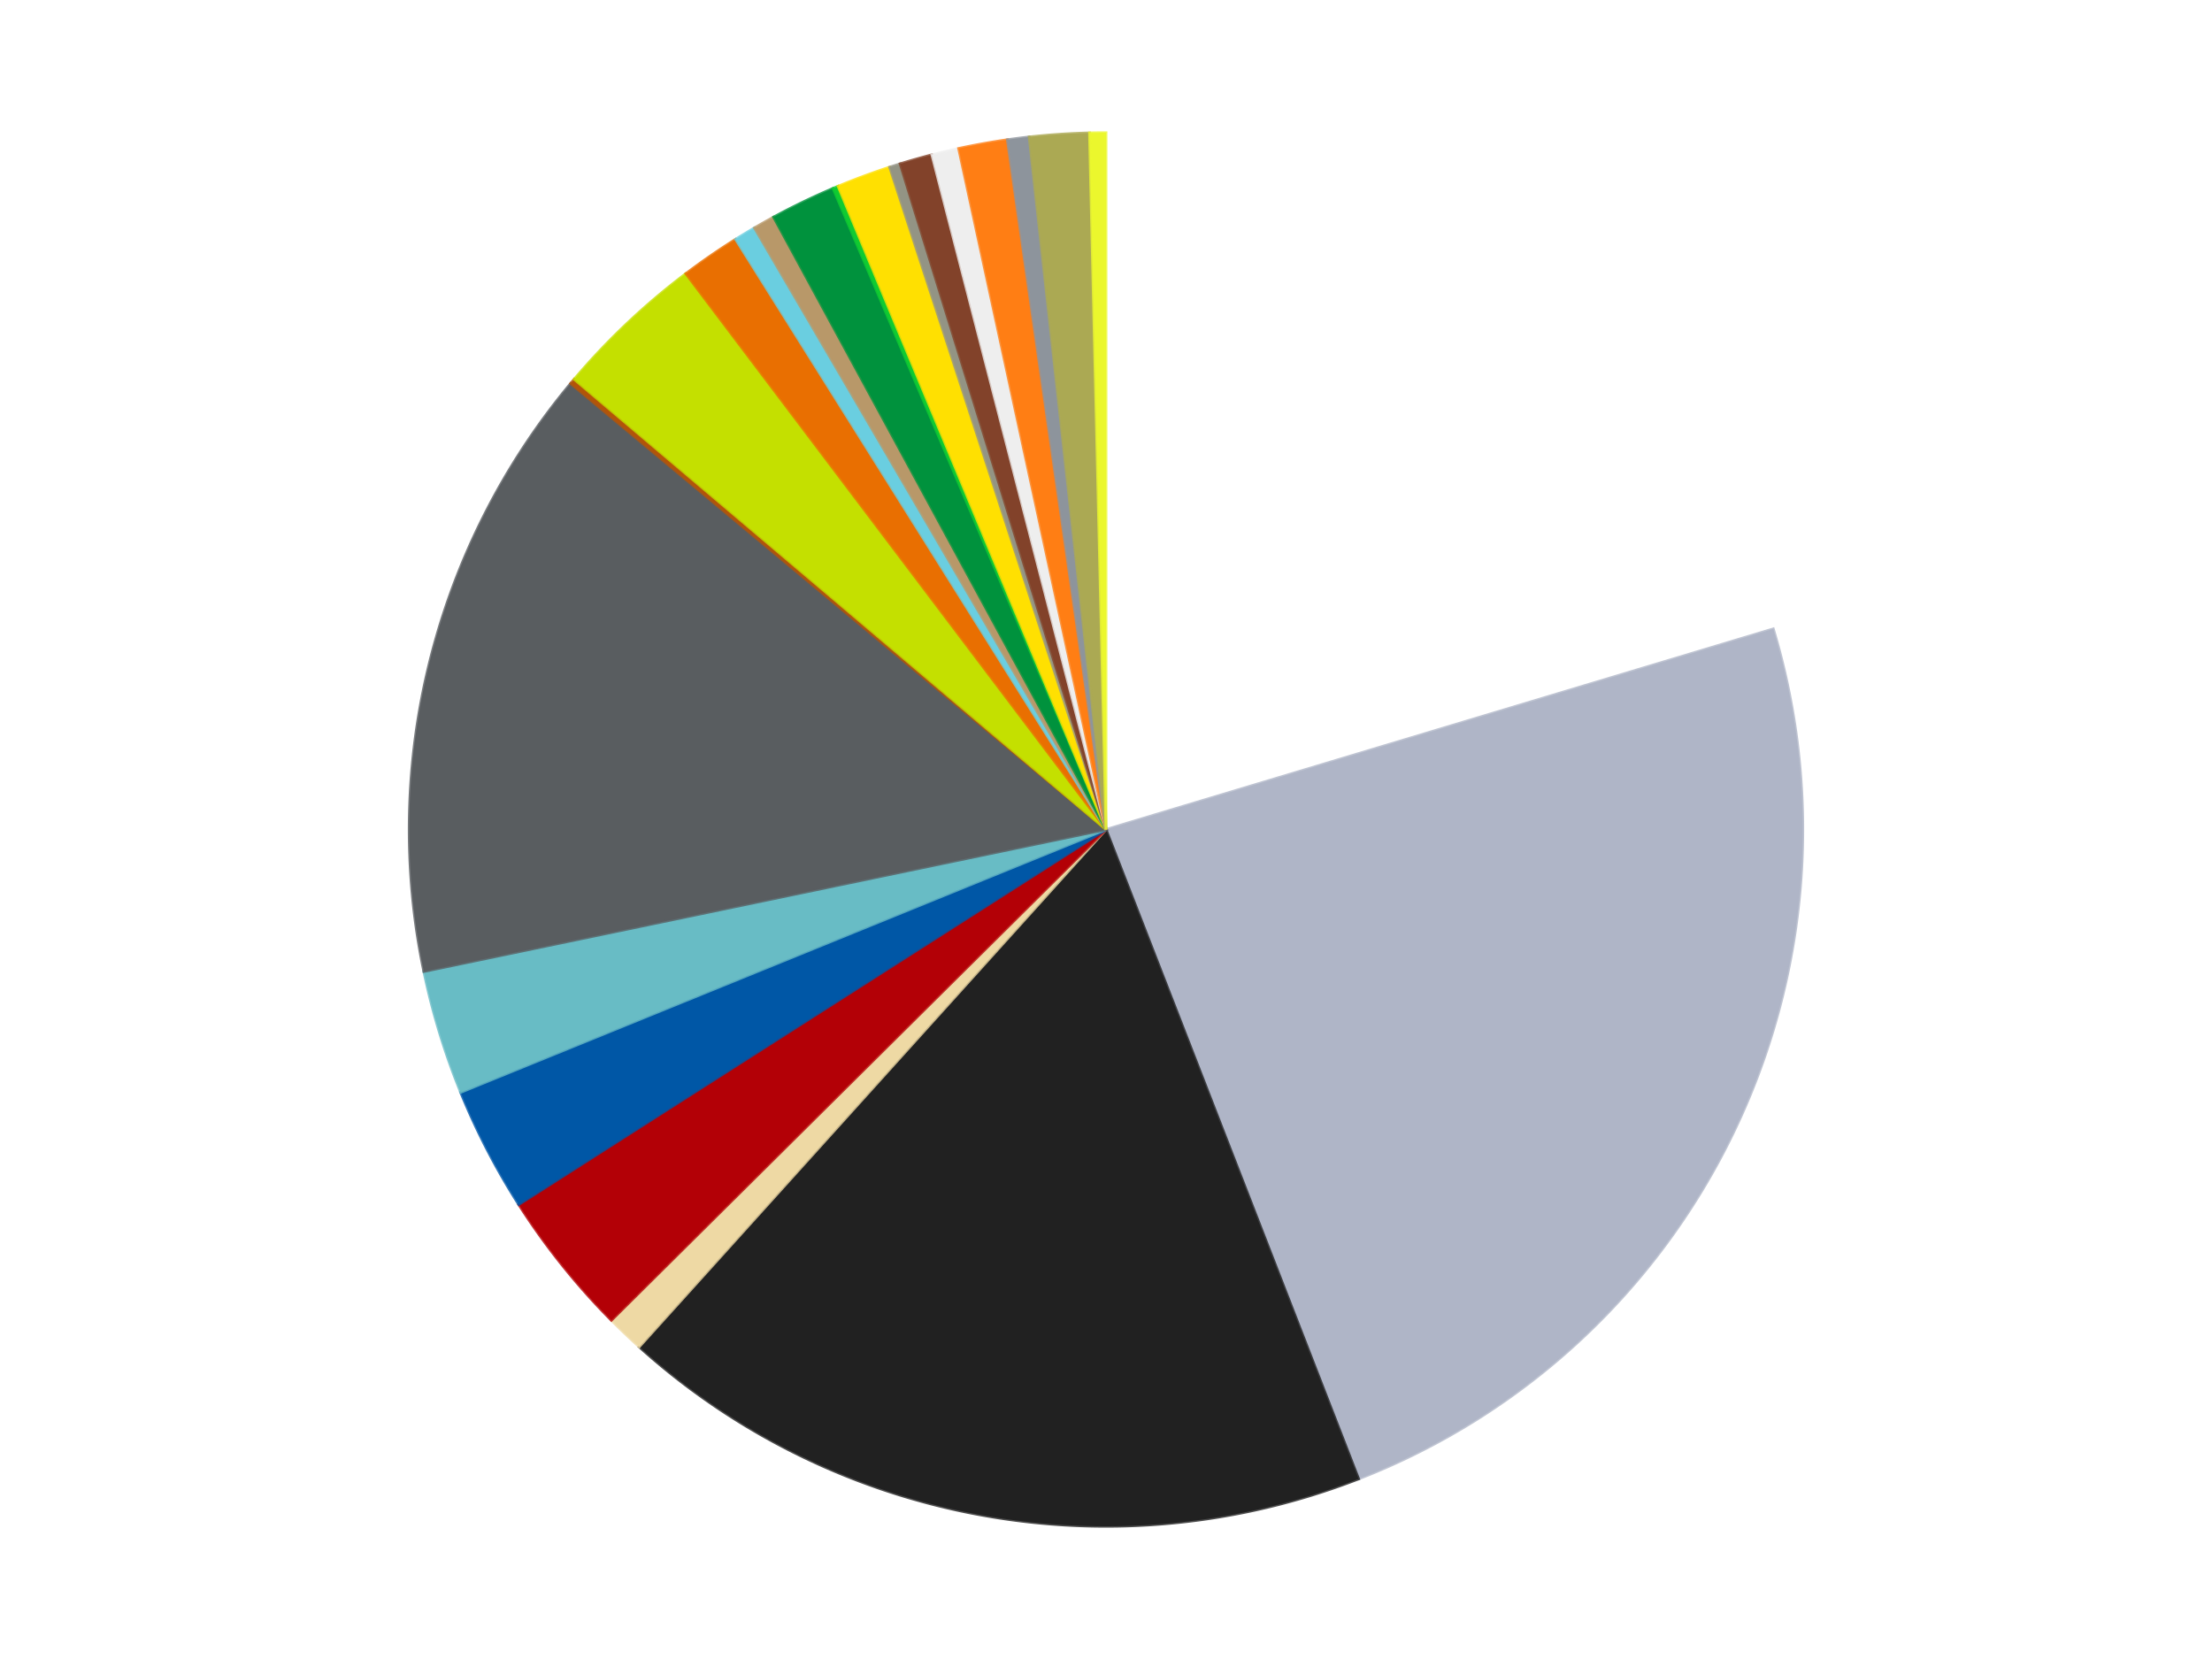
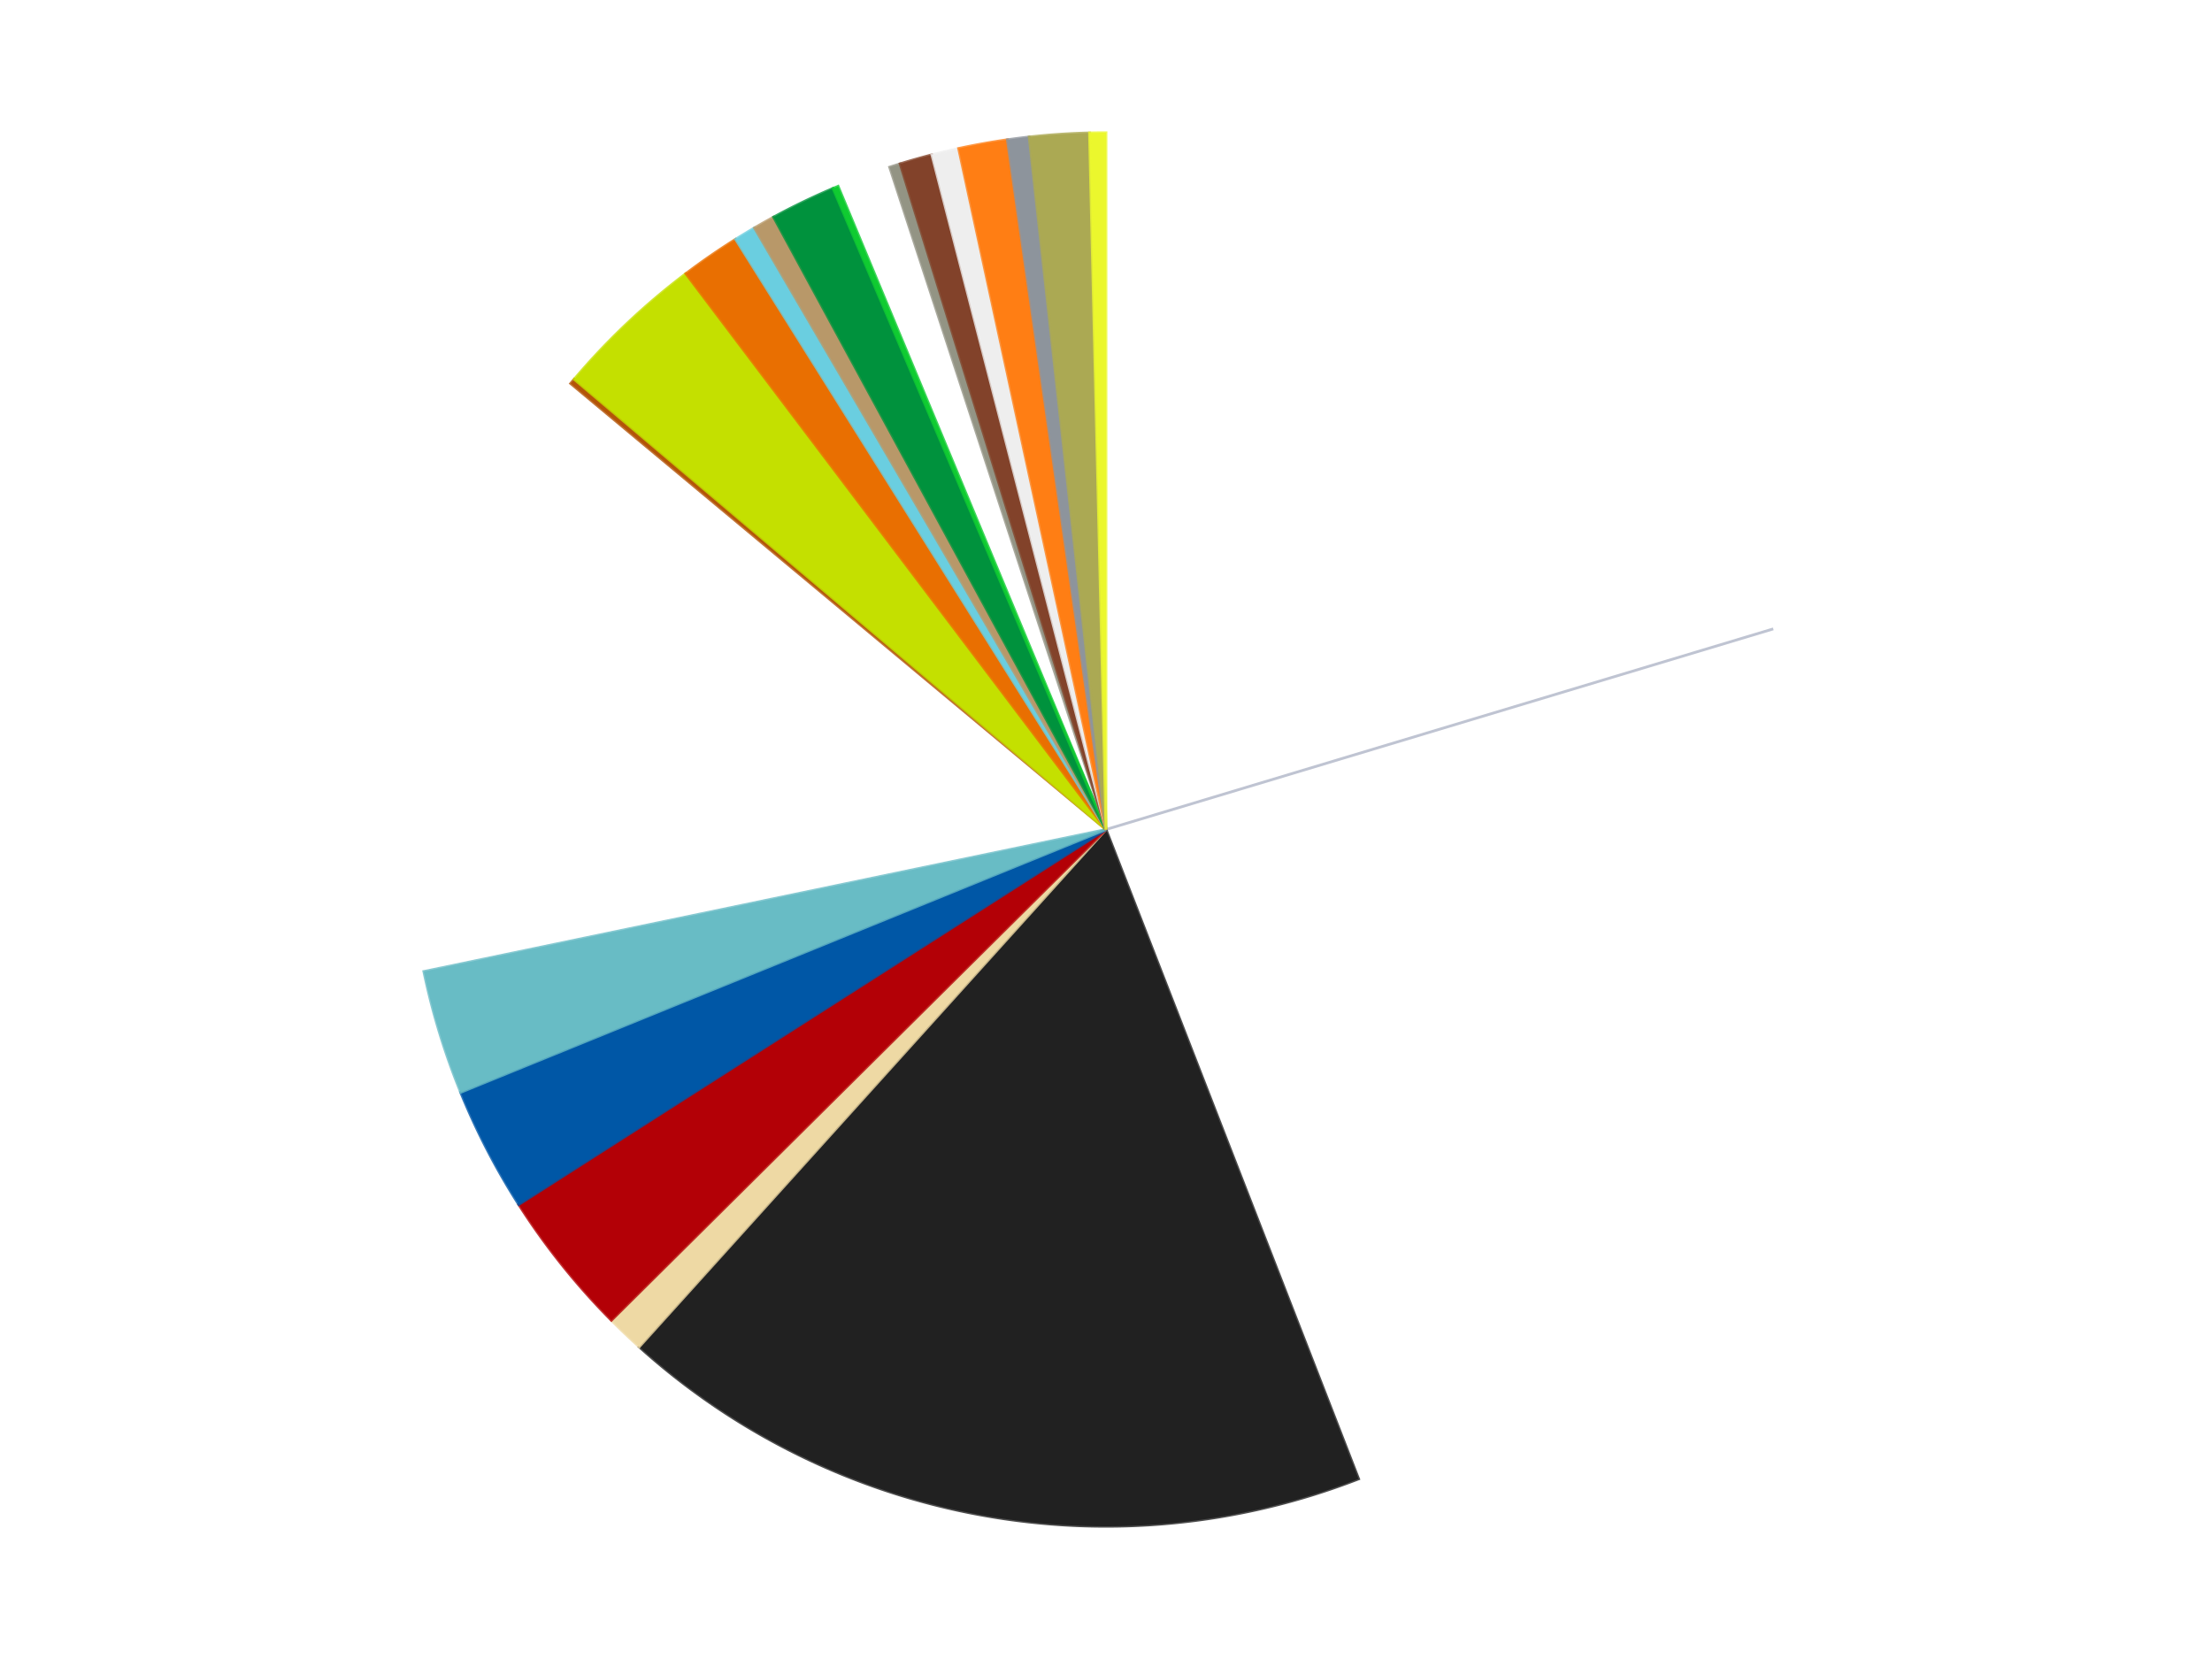
<svg xmlns="http://www.w3.org/2000/svg" xmlns:xlink="http://www.w3.org/1999/xlink" id="chart-78b7fb1c-7463-45af-92fb-a62346a063bc" class="pygal-chart" viewBox="0 0 800 600">
  <defs>
    <style type="text/css">#chart-78b7fb1c-7463-45af-92fb-a62346a063bc{-webkit-user-select:none;-webkit-font-smoothing:antialiased;font-family:Consolas,"Liberation Mono",Menlo,Courier,monospace}#chart-78b7fb1c-7463-45af-92fb-a62346a063bc .title{font-family:Consolas,"Liberation Mono",Menlo,Courier,monospace;font-size:16px}#chart-78b7fb1c-7463-45af-92fb-a62346a063bc .legends .legend text{font-family:Consolas,"Liberation Mono",Menlo,Courier,monospace;font-size:14px}#chart-78b7fb1c-7463-45af-92fb-a62346a063bc .axis text{font-family:Consolas,"Liberation Mono",Menlo,Courier,monospace;font-size:10px}#chart-78b7fb1c-7463-45af-92fb-a62346a063bc .axis text.major{font-family:Consolas,"Liberation Mono",Menlo,Courier,monospace;font-size:10px}#chart-78b7fb1c-7463-45af-92fb-a62346a063bc .text-overlay text.value{font-family:Consolas,"Liberation Mono",Menlo,Courier,monospace;font-size:16px}#chart-78b7fb1c-7463-45af-92fb-a62346a063bc .text-overlay text.label{font-family:Consolas,"Liberation Mono",Menlo,Courier,monospace;font-size:10px}#chart-78b7fb1c-7463-45af-92fb-a62346a063bc .tooltip{font-family:Consolas,"Liberation Mono",Menlo,Courier,monospace;font-size:14px}#chart-78b7fb1c-7463-45af-92fb-a62346a063bc text.no_data{font-family:Consolas,"Liberation Mono",Menlo,Courier,monospace;font-size:64px}
#chart-78b7fb1c-7463-45af-92fb-a62346a063bc{background-color:transparent}#chart-78b7fb1c-7463-45af-92fb-a62346a063bc path,#chart-78b7fb1c-7463-45af-92fb-a62346a063bc line,#chart-78b7fb1c-7463-45af-92fb-a62346a063bc rect,#chart-78b7fb1c-7463-45af-92fb-a62346a063bc circle{-webkit-transition:150ms;-moz-transition:150ms;transition:150ms}#chart-78b7fb1c-7463-45af-92fb-a62346a063bc .graph &gt; .background{fill:transparent}#chart-78b7fb1c-7463-45af-92fb-a62346a063bc .plot &gt; .background{fill:transparent}#chart-78b7fb1c-7463-45af-92fb-a62346a063bc .graph{fill:rgba(0,0,0,.87)}#chart-78b7fb1c-7463-45af-92fb-a62346a063bc text.no_data{fill:rgba(0,0,0,1)}#chart-78b7fb1c-7463-45af-92fb-a62346a063bc .title{fill:rgba(0,0,0,1)}#chart-78b7fb1c-7463-45af-92fb-a62346a063bc .legends .legend text{fill:rgba(0,0,0,.87)}#chart-78b7fb1c-7463-45af-92fb-a62346a063bc .legends .legend:hover text{fill:rgba(0,0,0,1)}#chart-78b7fb1c-7463-45af-92fb-a62346a063bc .axis .line{stroke:rgba(0,0,0,1)}#chart-78b7fb1c-7463-45af-92fb-a62346a063bc .axis .guide.line{stroke:rgba(0,0,0,.54)}#chart-78b7fb1c-7463-45af-92fb-a62346a063bc .axis .major.line{stroke:rgba(0,0,0,.87)}#chart-78b7fb1c-7463-45af-92fb-a62346a063bc .axis text.major{fill:rgba(0,0,0,1)}#chart-78b7fb1c-7463-45af-92fb-a62346a063bc .axis.y .guides:hover .guide.line,#chart-78b7fb1c-7463-45af-92fb-a62346a063bc .line-graph .axis.x .guides:hover .guide.line,#chart-78b7fb1c-7463-45af-92fb-a62346a063bc .stackedline-graph .axis.x .guides:hover .guide.line,#chart-78b7fb1c-7463-45af-92fb-a62346a063bc .xy-graph .axis.x .guides:hover .guide.line{stroke:rgba(0,0,0,1)}#chart-78b7fb1c-7463-45af-92fb-a62346a063bc .axis .guides:hover text{fill:rgba(0,0,0,1)}#chart-78b7fb1c-7463-45af-92fb-a62346a063bc .reactive{fill-opacity:1.0;stroke-opacity:.8;stroke-width:1}#chart-78b7fb1c-7463-45af-92fb-a62346a063bc .ci{stroke:rgba(0,0,0,.87)}#chart-78b7fb1c-7463-45af-92fb-a62346a063bc .reactive.active,#chart-78b7fb1c-7463-45af-92fb-a62346a063bc .active .reactive{fill-opacity:0.6;stroke-opacity:.9;stroke-width:4}#chart-78b7fb1c-7463-45af-92fb-a62346a063bc .ci .reactive.active{stroke-width:1.5}#chart-78b7fb1c-7463-45af-92fb-a62346a063bc .series text{fill:rgba(0,0,0,1)}#chart-78b7fb1c-7463-45af-92fb-a62346a063bc .tooltip rect{fill:transparent;stroke:rgba(0,0,0,1);-webkit-transition:opacity 150ms;-moz-transition:opacity 150ms;transition:opacity 150ms}#chart-78b7fb1c-7463-45af-92fb-a62346a063bc .tooltip .label{fill:rgba(0,0,0,.87)}#chart-78b7fb1c-7463-45af-92fb-a62346a063bc .tooltip .label{fill:rgba(0,0,0,.87)}#chart-78b7fb1c-7463-45af-92fb-a62346a063bc .tooltip .legend{font-size:.8em;fill:rgba(0,0,0,.54)}#chart-78b7fb1c-7463-45af-92fb-a62346a063bc .tooltip .x_label{font-size:.6em;fill:rgba(0,0,0,1)}#chart-78b7fb1c-7463-45af-92fb-a62346a063bc .tooltip .xlink{font-size:.5em;text-decoration:underline}#chart-78b7fb1c-7463-45af-92fb-a62346a063bc .tooltip .value{font-size:1.5em}#chart-78b7fb1c-7463-45af-92fb-a62346a063bc .bound{font-size:.5em}#chart-78b7fb1c-7463-45af-92fb-a62346a063bc .max-value{font-size:.75em;fill:rgba(0,0,0,.54)}#chart-78b7fb1c-7463-45af-92fb-a62346a063bc .map-element{fill:transparent;stroke:rgba(0,0,0,.54) !important}#chart-78b7fb1c-7463-45af-92fb-a62346a063bc .map-element .reactive{fill-opacity:inherit;stroke-opacity:inherit}#chart-78b7fb1c-7463-45af-92fb-a62346a063bc .color-0,#chart-78b7fb1c-7463-45af-92fb-a62346a063bc .color-0 a:visited{stroke:#f44336;fill:#f44336}#chart-78b7fb1c-7463-45af-92fb-a62346a063bc .color-1,#chart-78b7fb1c-7463-45af-92fb-a62346a063bc .color-1 a:visited{stroke:#3f51b5;fill:#3f51b5}#chart-78b7fb1c-7463-45af-92fb-a62346a063bc .color-2,#chart-78b7fb1c-7463-45af-92fb-a62346a063bc .color-2 a:visited{stroke:#009688;fill:#009688}#chart-78b7fb1c-7463-45af-92fb-a62346a063bc .color-3,#chart-78b7fb1c-7463-45af-92fb-a62346a063bc .color-3 a:visited{stroke:#ffc107;fill:#ffc107}#chart-78b7fb1c-7463-45af-92fb-a62346a063bc .color-4,#chart-78b7fb1c-7463-45af-92fb-a62346a063bc .color-4 a:visited{stroke:#ff5722;fill:#ff5722}#chart-78b7fb1c-7463-45af-92fb-a62346a063bc .color-5,#chart-78b7fb1c-7463-45af-92fb-a62346a063bc .color-5 a:visited{stroke:#9c27b0;fill:#9c27b0}#chart-78b7fb1c-7463-45af-92fb-a62346a063bc .color-6,#chart-78b7fb1c-7463-45af-92fb-a62346a063bc .color-6 a:visited{stroke:#03a9f4;fill:#03a9f4}#chart-78b7fb1c-7463-45af-92fb-a62346a063bc .color-7,#chart-78b7fb1c-7463-45af-92fb-a62346a063bc .color-7 a:visited{stroke:#8bc34a;fill:#8bc34a}#chart-78b7fb1c-7463-45af-92fb-a62346a063bc .color-8,#chart-78b7fb1c-7463-45af-92fb-a62346a063bc .color-8 a:visited{stroke:#ff9800;fill:#ff9800}#chart-78b7fb1c-7463-45af-92fb-a62346a063bc .color-9,#chart-78b7fb1c-7463-45af-92fb-a62346a063bc .color-9 a:visited{stroke:#e91e63;fill:#e91e63}#chart-78b7fb1c-7463-45af-92fb-a62346a063bc .color-10,#chart-78b7fb1c-7463-45af-92fb-a62346a063bc .color-10 a:visited{stroke:#2196f3;fill:#2196f3}#chart-78b7fb1c-7463-45af-92fb-a62346a063bc .color-11,#chart-78b7fb1c-7463-45af-92fb-a62346a063bc .color-11 a:visited{stroke:#4caf50;fill:#4caf50}#chart-78b7fb1c-7463-45af-92fb-a62346a063bc .color-12,#chart-78b7fb1c-7463-45af-92fb-a62346a063bc .color-12 a:visited{stroke:#ffeb3b;fill:#ffeb3b}#chart-78b7fb1c-7463-45af-92fb-a62346a063bc .color-13,#chart-78b7fb1c-7463-45af-92fb-a62346a063bc .color-13 a:visited{stroke:#673ab7;fill:#673ab7}#chart-78b7fb1c-7463-45af-92fb-a62346a063bc .color-14,#chart-78b7fb1c-7463-45af-92fb-a62346a063bc .color-14 a:visited{stroke:#00bcd4;fill:#00bcd4}#chart-78b7fb1c-7463-45af-92fb-a62346a063bc .color-15,#chart-78b7fb1c-7463-45af-92fb-a62346a063bc .color-15 a:visited{stroke:#cddc39;fill:#cddc39}#chart-78b7fb1c-7463-45af-92fb-a62346a063bc .color-16,#chart-78b7fb1c-7463-45af-92fb-a62346a063bc .color-16 a:visited{stroke:#9e9e9e;fill:#9e9e9e}#chart-78b7fb1c-7463-45af-92fb-a62346a063bc .color-17,#chart-78b7fb1c-7463-45af-92fb-a62346a063bc .color-17 a:visited{stroke:#607d8b;fill:#607d8b}#chart-78b7fb1c-7463-45af-92fb-a62346a063bc .color-18,#chart-78b7fb1c-7463-45af-92fb-a62346a063bc .color-18 a:visited{stroke:#7b0f07;fill:#7b0f07}#chart-78b7fb1c-7463-45af-92fb-a62346a063bc .color-19,#chart-78b7fb1c-7463-45af-92fb-a62346a063bc .color-19 a:visited{stroke:#141938;fill:#141938}#chart-78b7fb1c-7463-45af-92fb-a62346a063bc .color-20,#chart-78b7fb1c-7463-45af-92fb-a62346a063bc .color-20 a:visited{stroke:#000000;fill:#000000}#chart-78b7fb1c-7463-45af-92fb-a62346a063bc .color-21,#chart-78b7fb1c-7463-45af-92fb-a62346a063bc .color-21 a:visited{stroke:#5e4600;fill:#5e4600}#chart-78b7fb1c-7463-45af-92fb-a62346a063bc .color-22,#chart-78b7fb1c-7463-45af-92fb-a62346a063bc .color-22 a:visited{stroke:#791d00;fill:#791d00}#chart-78b7fb1c-7463-45af-92fb-a62346a063bc .text-overlay .color-0 text{fill:black}#chart-78b7fb1c-7463-45af-92fb-a62346a063bc .text-overlay .color-1 text{fill:black}#chart-78b7fb1c-7463-45af-92fb-a62346a063bc .text-overlay .color-2 text{fill:black}#chart-78b7fb1c-7463-45af-92fb-a62346a063bc .text-overlay .color-3 text{fill:black}#chart-78b7fb1c-7463-45af-92fb-a62346a063bc .text-overlay .color-4 text{fill:black}#chart-78b7fb1c-7463-45af-92fb-a62346a063bc .text-overlay .color-5 text{fill:black}#chart-78b7fb1c-7463-45af-92fb-a62346a063bc .text-overlay .color-6 text{fill:black}#chart-78b7fb1c-7463-45af-92fb-a62346a063bc .text-overlay .color-7 text{fill:black}#chart-78b7fb1c-7463-45af-92fb-a62346a063bc .text-overlay .color-8 text{fill:black}#chart-78b7fb1c-7463-45af-92fb-a62346a063bc .text-overlay .color-9 text{fill:black}#chart-78b7fb1c-7463-45af-92fb-a62346a063bc .text-overlay .color-10 text{fill:black}#chart-78b7fb1c-7463-45af-92fb-a62346a063bc .text-overlay .color-11 text{fill:black}#chart-78b7fb1c-7463-45af-92fb-a62346a063bc .text-overlay .color-12 text{fill:black}#chart-78b7fb1c-7463-45af-92fb-a62346a063bc .text-overlay .color-13 text{fill:black}#chart-78b7fb1c-7463-45af-92fb-a62346a063bc .text-overlay .color-14 text{fill:black}#chart-78b7fb1c-7463-45af-92fb-a62346a063bc .text-overlay .color-15 text{fill:black}#chart-78b7fb1c-7463-45af-92fb-a62346a063bc .text-overlay .color-16 text{fill:black}#chart-78b7fb1c-7463-45af-92fb-a62346a063bc .text-overlay .color-17 text{fill:black}#chart-78b7fb1c-7463-45af-92fb-a62346a063bc .text-overlay .color-18 text{fill:black}#chart-78b7fb1c-7463-45af-92fb-a62346a063bc .text-overlay .color-19 text{fill:white}#chart-78b7fb1c-7463-45af-92fb-a62346a063bc .text-overlay .color-20 text{fill:white}#chart-78b7fb1c-7463-45af-92fb-a62346a063bc .text-overlay .color-21 text{fill:black}#chart-78b7fb1c-7463-45af-92fb-a62346a063bc .text-overlay .color-22 text{fill:black}
#chart-78b7fb1c-7463-45af-92fb-a62346a063bc text.no_data{text-anchor:middle}#chart-78b7fb1c-7463-45af-92fb-a62346a063bc .guide.line{fill:none}#chart-78b7fb1c-7463-45af-92fb-a62346a063bc .centered{text-anchor:middle}#chart-78b7fb1c-7463-45af-92fb-a62346a063bc .title{text-anchor:middle}#chart-78b7fb1c-7463-45af-92fb-a62346a063bc .legends .legend text{fill-opacity:1}#chart-78b7fb1c-7463-45af-92fb-a62346a063bc .axis.x text{text-anchor:middle}#chart-78b7fb1c-7463-45af-92fb-a62346a063bc .axis.x:not(.web) text[transform]{text-anchor:start}#chart-78b7fb1c-7463-45af-92fb-a62346a063bc .axis.x:not(.web) text[transform].backwards{text-anchor:end}#chart-78b7fb1c-7463-45af-92fb-a62346a063bc .axis.y text{text-anchor:end}#chart-78b7fb1c-7463-45af-92fb-a62346a063bc .axis.y text[transform].backwards{text-anchor:start}#chart-78b7fb1c-7463-45af-92fb-a62346a063bc .axis.y2 text{text-anchor:start}#chart-78b7fb1c-7463-45af-92fb-a62346a063bc .axis.y2 text[transform].backwards{text-anchor:end}#chart-78b7fb1c-7463-45af-92fb-a62346a063bc .axis .guide.line{stroke-dasharray:4,4;stroke:black}#chart-78b7fb1c-7463-45af-92fb-a62346a063bc .axis .major.guide.line{stroke-dasharray:6,6;stroke:black}#chart-78b7fb1c-7463-45af-92fb-a62346a063bc .horizontal .axis.y .guide.line,#chart-78b7fb1c-7463-45af-92fb-a62346a063bc .horizontal .axis.y2 .guide.line,#chart-78b7fb1c-7463-45af-92fb-a62346a063bc .vertical .axis.x .guide.line{opacity:0}#chart-78b7fb1c-7463-45af-92fb-a62346a063bc .horizontal .axis.always_show .guide.line,#chart-78b7fb1c-7463-45af-92fb-a62346a063bc .vertical .axis.always_show .guide.line{opacity:1 !important}#chart-78b7fb1c-7463-45af-92fb-a62346a063bc .axis.y .guides:hover .guide.line,#chart-78b7fb1c-7463-45af-92fb-a62346a063bc .axis.y2 .guides:hover .guide.line,#chart-78b7fb1c-7463-45af-92fb-a62346a063bc .axis.x .guides:hover .guide.line{opacity:1}#chart-78b7fb1c-7463-45af-92fb-a62346a063bc .axis .guides:hover text{opacity:1}#chart-78b7fb1c-7463-45af-92fb-a62346a063bc .nofill{fill:none}#chart-78b7fb1c-7463-45af-92fb-a62346a063bc .subtle-fill{fill-opacity:.2}#chart-78b7fb1c-7463-45af-92fb-a62346a063bc .dot{stroke-width:1px;fill-opacity:1;stroke-opacity:1}#chart-78b7fb1c-7463-45af-92fb-a62346a063bc .dot.active{stroke-width:5px}#chart-78b7fb1c-7463-45af-92fb-a62346a063bc .dot.negative{fill:transparent}#chart-78b7fb1c-7463-45af-92fb-a62346a063bc text,#chart-78b7fb1c-7463-45af-92fb-a62346a063bc tspan{stroke:none !important}#chart-78b7fb1c-7463-45af-92fb-a62346a063bc .series text.active{opacity:1}#chart-78b7fb1c-7463-45af-92fb-a62346a063bc .tooltip rect{fill-opacity:.95;stroke-width:.5}#chart-78b7fb1c-7463-45af-92fb-a62346a063bc .tooltip text{fill-opacity:1}#chart-78b7fb1c-7463-45af-92fb-a62346a063bc .showable{visibility:hidden}#chart-78b7fb1c-7463-45af-92fb-a62346a063bc .showable.shown{visibility:visible}#chart-78b7fb1c-7463-45af-92fb-a62346a063bc .gauge-background{fill:rgba(229,229,229,1);stroke:none}#chart-78b7fb1c-7463-45af-92fb-a62346a063bc .bg-lines{stroke:transparent;stroke-width:2px}</style>
    <script type="text/javascript">window.pygal = window.pygal || {};window.pygal.config = window.pygal.config || {};window.pygal.config['78b7fb1c-7463-45af-92fb-a62346a063bc'] = {"allow_interruptions": false, "box_mode": "extremes", "classes": ["pygal-chart"], "css": ["file://style.css", "file://graph.css"], "defs": [], "disable_xml_declaration": false, "dots_size": 2.5, "dynamic_print_values": false, "explicit_size": false, "fill": false, "force_uri_protocol": "https", "formatter": null, "half_pie": false, "height": 600, "include_x_axis": false, "inner_radius": 0, "interpolate": null, "interpolation_parameters": {}, "interpolation_precision": 250, "inverse_y_axis": false, "js": ["//kozea.github.io/pygal.js/2.0.x/pygal-tooltips.min.js"], "legend_at_bottom": false, "legend_at_bottom_columns": null, "legend_box_size": 12, "logarithmic": false, "margin": 20, "margin_bottom": null, "margin_left": null, "margin_right": null, "margin_top": null, "max_scale": 16, "min_scale": 4, "missing_value_fill_truncation": "x", "no_data_text": "No data", "no_prefix": false, "order_min": null, "pretty_print": false, "print_labels": false, "print_values": false, "print_values_position": "center", "print_zeroes": true, "range": null, "rounded_bars": null, "secondary_range": null, "show_dots": true, "show_legend": false, "show_minor_x_labels": true, "show_minor_y_labels": true, "show_only_major_dots": false, "show_x_guides": false, "show_x_labels": true, "show_y_guides": true, "show_y_labels": true, "spacing": 10, "stack_from_top": false, "strict": false, "stroke": true, "stroke_style": null, "style": {"background": "transparent", "ci_colors": [], "colors": ["#F44336", "#3F51B5", "#009688", "#FFC107", "#FF5722", "#9C27B0", "#03A9F4", "#8BC34A", "#FF9800", "#E91E63", "#2196F3", "#4CAF50", "#FFEB3B", "#673AB7", "#00BCD4", "#CDDC39", "#9E9E9E", "#607D8B"], "dot_opacity": "1", "font_family": "Consolas, \"Liberation Mono\", Menlo, Courier, monospace", "foreground": "rgba(0, 0, 0, .87)", "foreground_strong": "rgba(0, 0, 0, 1)", "foreground_subtle": "rgba(0, 0, 0, .54)", "guide_stroke_color": "black", "guide_stroke_dasharray": "4,4", "label_font_family": "Consolas, \"Liberation Mono\", Menlo, Courier, monospace", "label_font_size": 10, "legend_font_family": "Consolas, \"Liberation Mono\", Menlo, Courier, monospace", "legend_font_size": 14, "major_guide_stroke_color": "black", "major_guide_stroke_dasharray": "6,6", "major_label_font_family": "Consolas, \"Liberation Mono\", Menlo, Courier, monospace", "major_label_font_size": 10, "no_data_font_family": "Consolas, \"Liberation Mono\", Menlo, Courier, monospace", "no_data_font_size": 64, "opacity": "1.0", "opacity_hover": "0.6", "plot_background": "transparent", "stroke_opacity": ".8", "stroke_opacity_hover": ".9", "stroke_width": "1", "stroke_width_hover": "4", "title_font_family": "Consolas, \"Liberation Mono\", Menlo, Courier, monospace", "title_font_size": 16, "tooltip_font_family": "Consolas, \"Liberation Mono\", Menlo, Courier, monospace", "tooltip_font_size": 14, "transition": "150ms", "value_background": "rgba(229, 229, 229, 1)", "value_colors": [], "value_font_family": "Consolas, \"Liberation Mono\", Menlo, Courier, monospace", "value_font_size": 16, "value_label_font_family": "Consolas, \"Liberation Mono\", Menlo, Courier, monospace", "value_label_font_size": 10}, "title": null, "tooltip_border_radius": 0, "tooltip_fancy_mode": true, "truncate_label": null, "truncate_legend": null, "width": 800, "x_label_rotation": 0, "x_labels": null, "x_labels_major": null, "x_labels_major_count": null, "x_labels_major_every": null, "x_title": null, "xrange": null, "y_label_rotation": 0, "y_labels": null, "y_labels_major": null, "y_labels_major_count": null, "y_labels_major_every": null, "y_title": null, "zero": 0, "legends": ["White", "Light Bluish Gray", "Black", "Tan", "Red", "Blue", "Trans-Light Blue", "Dark Bluish Gray", "Dark Orange", "Lime", "Trans-Orange", "Medium Azure", "Dark Tan", "Green", "Bright Green", "Yellow", "Trans-Black", "Reddish Brown", "Trans-Clear", "Orange", "Flat Silver", "Olive Green", "Trans-Yellow"]}</script>
    <script type="text/javascript" xlink:href="https://kozea.github.io/pygal.js/2.0.x/pygal-tooltips.min.js" />
  </defs>
  <title>Pygal</title>
  <g class="graph pie-graph vertical">
    <rect x="0" y="0" width="800" height="600" class="background" />
    <g transform="translate(20, 20)" class="plot">
      <rect x="0" y="0" width="760" height="560" class="background" />
      <g class="series serie-0 color-0">
        <g class="slices">
          <g class="slice" style="fill: #FFFFFF; stroke: #FFFFFF">
-             <path d="M380 28 A252 252 0 0 1 621.329 207.443 L380 280 A0 0 0 0 0 380 280 z" class="slice reactive tooltip-trigger" />
            <desc class="value">162</desc>
            <desc class="x centered">455.18287552439585</desc>
            <desc class="y centered">178.88850101060117</desc>
          </g>
        </g>
      </g>
      <g class="series serie-1 color-1">
        <g class="slices">
          <g class="slice" style="fill: #AFB5C7; stroke: #AFB5C7">
-             <path d="M621.329 207.443 A252 252 0 0 1 471.36 514.856 L380 280 A0 0 0 0 0 380 280 z" class="slice reactive tooltip-trigger" />
+             <path d="M621.329 207.443 L380 280 A0 0 0 0 0 380 280 z" class="slice reactive tooltip-trigger" />
            <desc class="value">189</desc>
            <desc class="x centered">493.2432050338082</desc>
            <desc class="y centered">335.24469670177285</desc>
          </g>
        </g>
      </g>
      <g class="series serie-2 color-2">
        <g class="slices">
          <g class="slice" style="fill: #212121; stroke: #212121">
            <path d="M471.36 514.856 A252 252 0 0 1 211.182 467.095 L380 280 A0 0 0 0 0 380 280 z" class="slice reactive tooltip-trigger" />
            <desc class="value">140</desc>
            <desc class="x centered">357.25024000059835</desc>
            <desc class="y centered">403.92920729178263</desc>
          </g>
        </g>
      </g>
      <g class="series serie-3 color-3">
        <g class="slices">
          <g class="slice" style="fill: #EED9A4; stroke: #EED9A4">
            <path d="M211.182 467.095 A252 252 0 0 1 201.107 457.486 L380 280 A0 0 0 0 0 380 280 z" class="slice reactive tooltip-trigger" />
            <desc class="value">7</desc>
            <desc class="x centered">293.0391390014693</desc>
            <desc class="y centered">371.1800891335067</desc>
          </g>
        </g>
      </g>
      <g class="series serie-4 color-4">
        <g class="slices">
          <g class="slice" style="fill: #B30006; stroke: #B30006">
            <path d="M201.107 457.486 A252 252 0 0 1 167.614 415.632 L380 280 A0 0 0 0 0 380 280 z" class="slice reactive tooltip-trigger" />
            <desc class="value">27</desc>
            <desc class="x centered">281.6222541576756</desc>
            <desc class="y centered">358.7262289391727</desc>
          </g>
        </g>
      </g>
      <g class="series serie-5 color-5">
        <g class="slices">
          <g class="slice" style="fill: #0057A6; stroke: #0057A6">
            <path d="M167.614 415.632 A252 252 0 0 1 146.616 375.056 L380 280 A0 0 0 0 0 380 280 z" class="slice reactive tooltip-trigger" />
            <desc class="value">23</desc>
            <desc class="x centered">268.0966358510207</desc>
            <desc class="y centered">337.9105956811095</desc>
          </g>
        </g>
      </g>
      <g class="series serie-6 color-6">
        <g class="slices">
          <g class="slice" style="fill: #68BCC5; stroke: #68BCC5">
            <path d="M146.616 375.056 A252 252 0 0 1 133.288 331.356 L380 280 A0 0 0 0 0 380 280 z" class="slice reactive tooltip-trigger" />
            <desc class="value">23</desc>
            <desc class="x centered">259.47978281401333</desc>
            <desc class="y centered">316.75428205587224</desc>
          </g>
        </g>
      </g>
      <g class="series serie-7 color-7">
        <g class="slices">
          <g class="slice" style="fill: #595D60; stroke: #595D60">
-             <path d="M133.288 331.356 A252 252 0 0 1 186.39 118.696 L380 280 A0 0 0 0 0 380 280 z" class="slice reactive tooltip-trigger" />
            <desc class="value">114</desc>
            <desc class="x centered">257.7534397618357</desc>
            <desc class="y centered">249.47495274472334</desc>
          </g>
        </g>
      </g>
      <g class="series serie-8 color-8">
        <g class="slices">
          <g class="slice" style="fill: #B35408; stroke: #B35408">
            <path d="M186.39 118.696 A252 252 0 0 1 187.669 117.173 L380 280 A0 0 0 0 0 380 280 z" class="slice reactive tooltip-trigger" />
            <desc class="value">1</desc>
            <desc class="x centered">283.51392612457795</desc>
            <desc class="y centered">198.9664418397748</desc>
          </g>
        </g>
      </g>
      <g class="series serie-9 color-9">
        <g class="slices">
          <g class="slice" style="fill: #C4E000; stroke: #C4E000">
            <path d="M187.669 117.173 A252 252 0 0 1 228.043 78.97 L380 280 A0 0 0 0 0 380 280 z" class="slice reactive tooltip-trigger" />
            <desc class="value">28</desc>
            <desc class="x centered">293.3996780312428</desc>
            <desc class="y centered">188.47741134065546</desc>
          </g>
        </g>
      </g>
      <g class="series serie-10 color-10">
        <g class="slices">
          <g class="slice" style="fill: #E96F01; stroke: #E96F01">
            <path d="M228.043 78.97 A252 252 0 0 1 246.048 66.55 L380 280 A0 0 0 0 0 380 280 z" class="slice reactive tooltip-trigger" />
            <desc class="value">11</desc>
            <desc class="x centered">308.4553267028506</desc>
            <desc class="y centered">176.28230757096378</desc>
          </g>
        </g>
      </g>
      <g class="series serie-11 color-11">
        <g class="slices">
          <g class="slice" style="fill: #6ACEE0; stroke: #6ACEE0">
            <path d="M246.048 66.55 A252 252 0 0 1 252.853 62.428 L380 280 A0 0 0 0 0 380 280 z" class="slice reactive tooltip-trigger" />
            <desc class="value">4</desc>
            <desc class="x centered">314.7172542000822</desc>
            <desc class="y centered">172.23097336978813</desc>
          </g>
        </g>
      </g>
      <g class="series serie-12 color-12">
        <g class="slices">
          <g class="slice" style="fill: #B89869; stroke: #B89869">
            <path d="M252.853 62.428 A252 252 0 0 1 259.785 58.522 L380 280 A0 0 0 0 0 380 280 z" class="slice reactive tooltip-trigger" />
            <desc class="value">4</desc>
            <desc class="x centered">318.15190371074317</desc>
            <desc class="y centered">170.2238050149541</desc>
          </g>
        </g>
      </g>
      <g class="series serie-13 color-13">
        <g class="slices">
          <g class="slice" style="fill: #00923D; stroke: #00923D">
            <path d="M259.785 58.522 A252 252 0 0 1 281.271 48.145 L380 280 A0 0 0 0 0 380 280 z" class="slice reactive tooltip-trigger" />
            <desc class="value">12</desc>
            <desc class="x centered">325.20267212545014</desc>
            <desc class="y centered">166.53964191044926</desc>
          </g>
        </g>
      </g>
      <g class="series serie-14 color-14">
        <g class="slices">
          <g class="slice" style="fill: #10CB31; stroke: #10CB31">
            <path d="M281.271 48.145 A252 252 0 0 1 283.105 47.373 L380 280 A0 0 0 0 0 380 280 z" class="slice reactive tooltip-trigger" />
            <desc class="value">1</desc>
            <desc class="x centered">331.0935861966437</desc>
            <desc class="y centered">163.87867254937672</desc>
          </g>
        </g>
      </g>
      <g class="series serie-15 color-15">
        <g class="slices">
          <g class="slice" style="fill: #FFE001; stroke: #FFE001">
-             <path d="M283.105 47.373 A252 252 0 0 1 301.749 40.457 L380 280 A0 0 0 0 0 380 280 z" class="slice reactive tooltip-trigger" />
            <desc class="value">10</desc>
            <desc class="x centered">336.1793719209703</desc>
            <desc class="y centered">161.86553189369602</desc>
          </g>
        </g>
      </g>
      <g class="series serie-16 color-16">
        <g class="slices">
          <g class="slice" style="fill: #939484; stroke: #939484">
            <path d="M301.749 40.457 A252 252 0 0 1 305.541 39.252 L380 280 A0 0 0 0 0 380 280 z" class="slice reactive tooltip-trigger" />
            <desc class="value">2</desc>
            <desc class="x centered">341.82134728133417</desc>
            <desc class="y centered">159.9233974640042</desc>
          </g>
        </g>
      </g>
      <g class="series serie-17 color-17">
        <g class="slices">
          <g class="slice" style="fill: #82422A; stroke: #82422A">
            <path d="M305.541 39.252 A252 252 0 0 1 317.022 35.996 L380 280 A0 0 0 0 0 380 280 z" class="slice reactive tooltip-trigger" />
            <desc class="value">6</desc>
            <desc class="x centered">345.63102013974407</desc>
            <desc class="y centered">158.77800025009765</desc>
          </g>
        </g>
      </g>
      <g class="series serie-18 color-18">
        <g class="slices">
          <g class="slice" style="fill: #EEEEEE; stroke: #EEEEEE">
            <path d="M317.022 35.996 A252 252 0 0 1 326.699 33.701 L380 280 A0 0 0 0 0 380 280 z" class="slice reactive tooltip-trigger" />
            <desc class="value">5</desc>
            <desc class="x centered">350.9244790104231</desc>
            <desc class="y centered">157.4005951108054</desc>
          </g>
        </g>
      </g>
      <g class="series serie-19 color-19">
        <g class="slices">
          <g class="slice" style="fill: #FF7E14; stroke: #FF7E14">
            <path d="M326.699 33.701 A252 252 0 0 1 344.316 30.539 L380 280 A0 0 0 0 0 380 280 z" class="slice reactive tooltip-trigger" />
            <desc class="value">9</desc>
            <desc class="x centered">357.7395303440639</desc>
            <desc class="y centered">155.98197110622527</desc>
          </g>
        </g>
      </g>
      <g class="series serie-20 color-20">
        <g class="slices">
          <g class="slice" style="fill: #8D949C; stroke: #8D949C">
            <path d="M344.316 30.539 A252 252 0 0 1 352.209 29.537 L380 280 A0 0 0 0 0 380 280 z" class="slice reactive tooltip-trigger" />
            <desc class="value">4</desc>
            <desc class="x centered">364.1290771614676</desc>
            <desc class="y centered">155.00354481724952</desc>
          </g>
        </g>
      </g>
      <g class="series serie-21 color-21">
        <g class="slices">
          <g class="slice" style="fill: #ABA953; stroke: #ABA953">
            <path d="M352.209 29.537 A252 252 0 0 1 374.033 28.071 L380 280 A0 0 0 0 0 380 280 z" class="slice reactive tooltip-trigger" />
            <desc class="value">11</desc>
            <desc class="x centered">371.5524575574245</desc>
            <desc class="y centered">154.28349739719576</desc>
          </g>
        </g>
      </g>
      <g class="series serie-22 color-22">
        <g class="slices">
          <g class="slice" style="fill: #EBF72D; stroke: #EBF72D">
            <path d="M374.033 28.071 A252 252 0 0 1 380 28 L380 280 A0 0 0 0 0 380 280 z" class="slice reactive tooltip-trigger" />
            <desc class="value">3</desc>
            <desc class="x centered">378.50817301902276</desc>
            <desc class="y centered">154.00883184818537</desc>
          </g>
        </g>
      </g>
    </g>
    <g class="titles" />
    <g transform="translate(20, 20)" class="plot overlay">
      <g class="series serie-0 color-0" />
      <g class="series serie-1 color-1" />
      <g class="series serie-2 color-2" />
      <g class="series serie-3 color-3" />
      <g class="series serie-4 color-4" />
      <g class="series serie-5 color-5" />
      <g class="series serie-6 color-6" />
      <g class="series serie-7 color-7" />
      <g class="series serie-8 color-8" />
      <g class="series serie-9 color-9" />
      <g class="series serie-10 color-10" />
      <g class="series serie-11 color-11" />
      <g class="series serie-12 color-12" />
      <g class="series serie-13 color-13" />
      <g class="series serie-14 color-14" />
      <g class="series serie-15 color-15" />
      <g class="series serie-16 color-16" />
      <g class="series serie-17 color-17" />
      <g class="series serie-18 color-18" />
      <g class="series serie-19 color-19" />
      <g class="series serie-20 color-20" />
      <g class="series serie-21 color-21" />
      <g class="series serie-22 color-22" />
    </g>
    <g transform="translate(20, 20)" class="plot text-overlay">
      <g class="series serie-0 color-0" />
      <g class="series serie-1 color-1" />
      <g class="series serie-2 color-2" />
      <g class="series serie-3 color-3" />
      <g class="series serie-4 color-4" />
      <g class="series serie-5 color-5" />
      <g class="series serie-6 color-6" />
      <g class="series serie-7 color-7" />
      <g class="series serie-8 color-8" />
      <g class="series serie-9 color-9" />
      <g class="series serie-10 color-10" />
      <g class="series serie-11 color-11" />
      <g class="series serie-12 color-12" />
      <g class="series serie-13 color-13" />
      <g class="series serie-14 color-14" />
      <g class="series serie-15 color-15" />
      <g class="series serie-16 color-16" />
      <g class="series serie-17 color-17" />
      <g class="series serie-18 color-18" />
      <g class="series serie-19 color-19" />
      <g class="series serie-20 color-20" />
      <g class="series serie-21 color-21" />
      <g class="series serie-22 color-22" />
    </g>
    <g transform="translate(20, 20)" class="plot tooltip-overlay">
      <g transform="translate(0 0)" style="opacity: 0" class="tooltip">
        <rect rx="0" ry="0" width="0" height="0" class="tooltip-box" />
        <g class="text" />
      </g>
    </g>
  </g>
</svg>